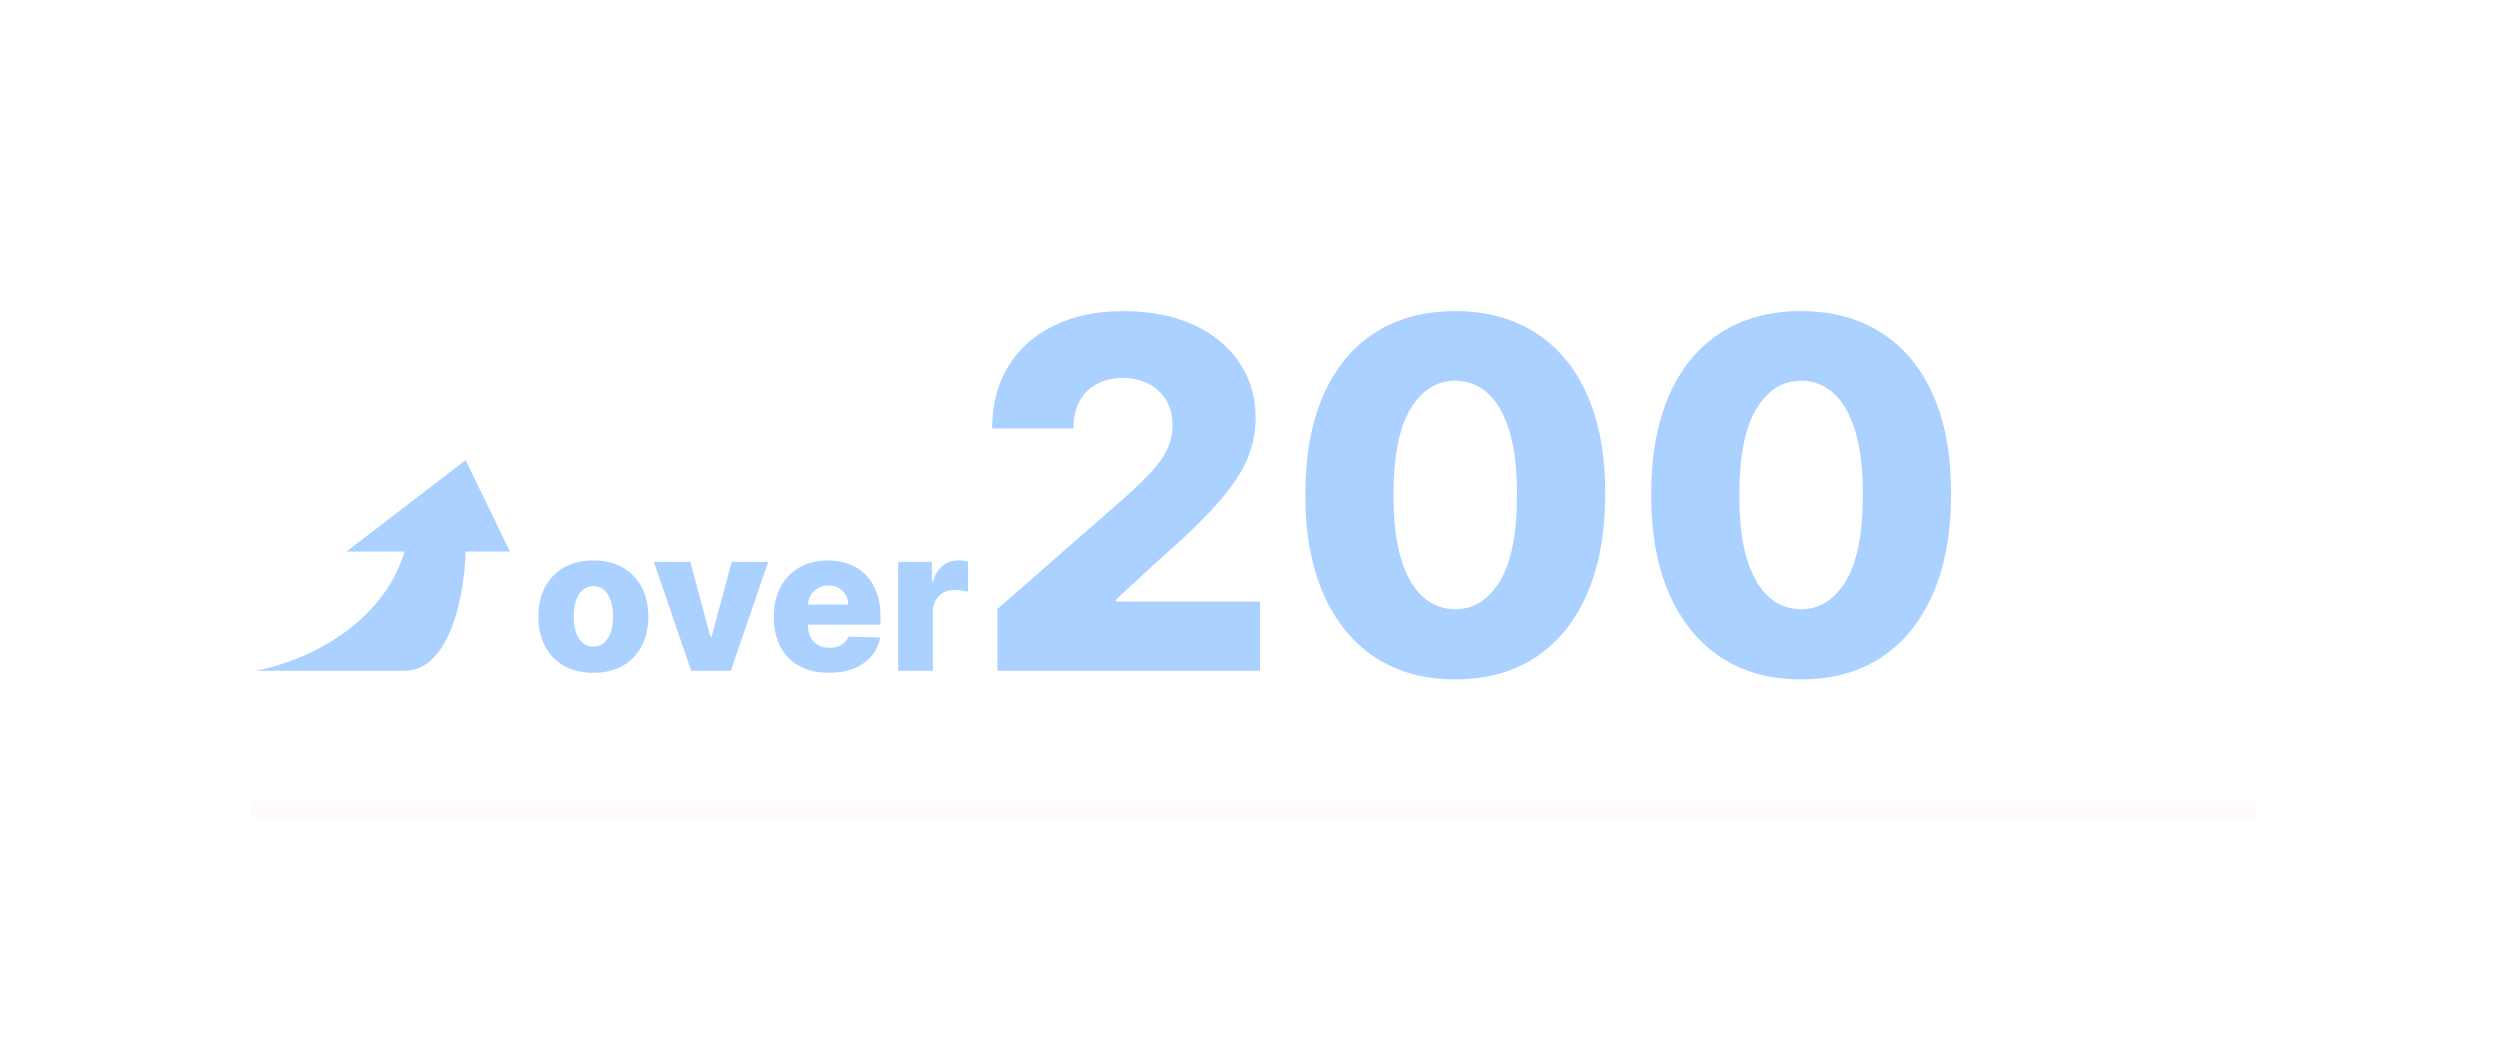
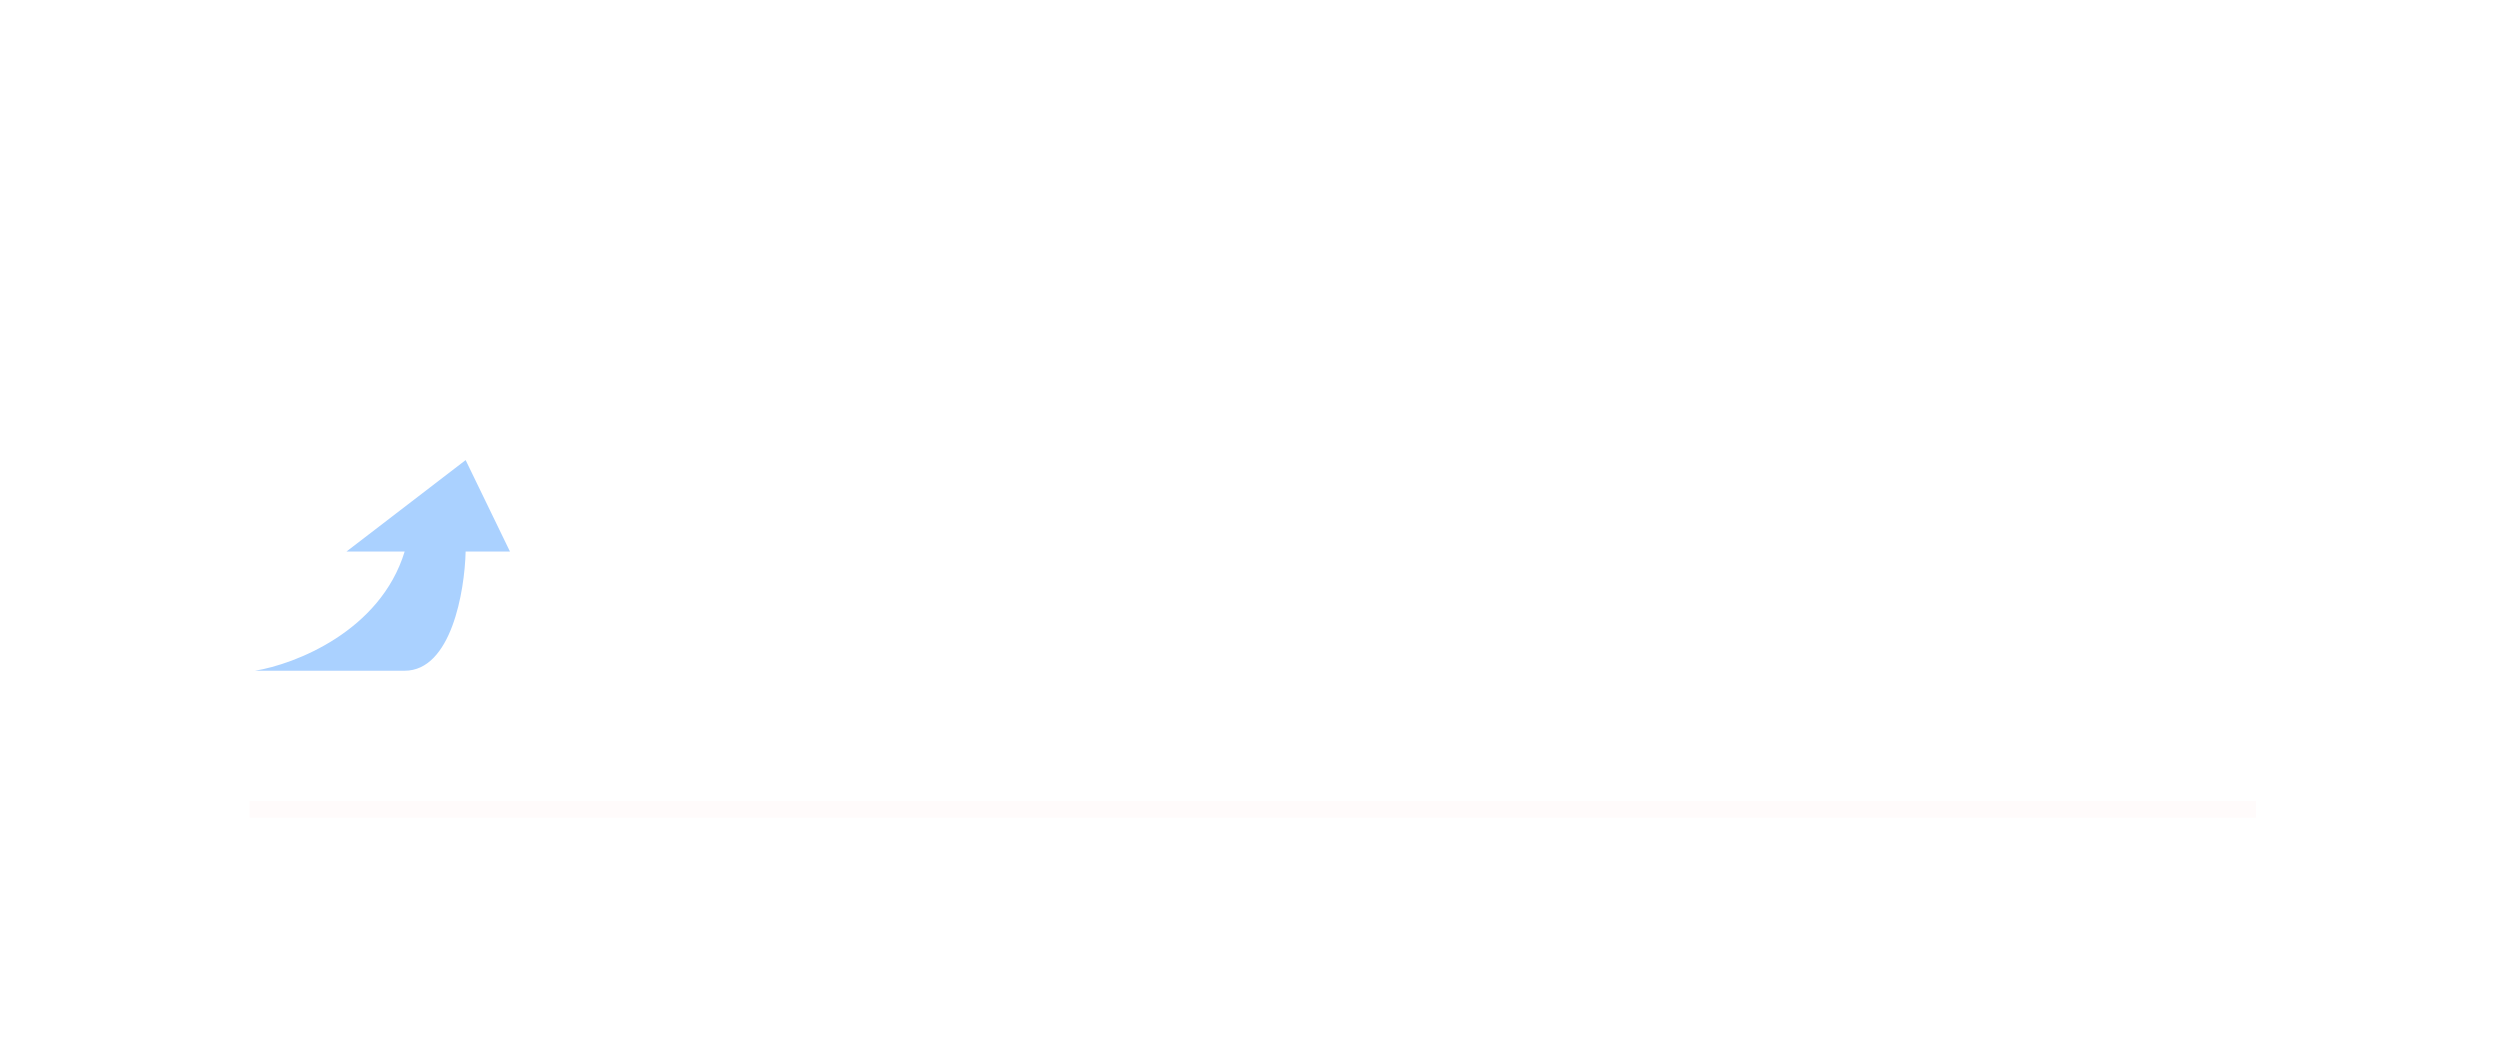
<svg xmlns="http://www.w3.org/2000/svg" width="451" height="190" viewBox="0 0 451 190" fill="none">
  <g filter="url(#filter0_dd_830_260)">
-     <path d="M107.042 121.371C104.98 121.371 103.207 120.949 101.724 120.105C100.25 119.253 99.112 118.068 98.311 116.551C97.518 115.026 97.122 113.257 97.122 111.246C97.122 109.226 97.518 107.457 98.311 105.94C99.112 104.415 100.25 103.23 101.724 102.386C103.207 101.534 104.98 101.108 107.042 101.108C109.105 101.108 110.873 101.534 112.348 102.386C113.831 103.23 114.968 104.415 115.761 105.94C116.562 107.457 116.963 109.226 116.963 111.246C116.963 113.257 116.562 115.026 115.761 116.551C114.968 118.068 113.831 119.253 112.348 120.105C110.873 120.949 109.105 121.371 107.042 121.371ZM107.081 116.653C107.831 116.653 108.466 116.423 108.985 115.963C109.505 115.503 109.902 114.864 110.174 114.045C110.456 113.227 110.596 112.281 110.596 111.207C110.596 110.116 110.456 109.162 110.174 108.344C109.902 107.526 109.505 106.886 108.985 106.426C108.466 105.966 107.831 105.736 107.081 105.736C106.305 105.736 105.649 105.966 105.112 106.426C104.583 106.886 104.179 107.526 103.897 108.344C103.625 109.162 103.488 110.116 103.488 111.207C103.488 112.281 103.625 113.227 103.897 114.045C104.179 114.864 104.583 115.503 105.112 115.963C105.649 116.423 106.305 116.653 107.081 116.653ZM138.581 101.364L131.843 121H124.684L117.96 101.364H124.544L128.162 114.889H128.366L131.997 101.364H138.581ZM149.524 121.371C147.47 121.371 145.697 120.966 144.206 120.156C142.723 119.338 141.581 118.175 140.779 116.666C139.987 115.149 139.591 113.347 139.591 111.259C139.591 109.23 139.991 107.457 140.792 105.94C141.593 104.415 142.723 103.23 144.18 102.386C145.637 101.534 147.355 101.108 149.332 101.108C150.73 101.108 152.008 101.325 153.167 101.76C154.326 102.195 155.328 102.838 156.172 103.69C157.015 104.543 157.672 105.595 158.14 106.848C158.609 108.092 158.843 109.52 158.843 111.131V112.69H141.777V109.06H153.027C153.018 108.395 152.86 107.803 152.554 107.283C152.247 106.763 151.825 106.358 151.288 106.068C150.76 105.77 150.15 105.621 149.46 105.621C148.761 105.621 148.135 105.778 147.581 106.094C147.027 106.401 146.588 106.822 146.264 107.359C145.94 107.888 145.77 108.489 145.752 109.162V112.857C145.752 113.658 145.91 114.361 146.225 114.966C146.541 115.562 146.988 116.027 147.568 116.359C148.147 116.692 148.838 116.858 149.639 116.858C150.193 116.858 150.696 116.781 151.147 116.628C151.599 116.474 151.987 116.249 152.311 115.95C152.635 115.652 152.877 115.286 153.039 114.851L158.779 115.017C158.541 116.304 158.017 117.425 157.207 118.379C156.406 119.325 155.353 120.062 154.049 120.591C152.745 121.111 151.237 121.371 149.524 121.371ZM162.036 121V101.364H168.109V104.943H168.313C168.671 103.648 169.255 102.685 170.065 102.054C170.874 101.415 171.816 101.095 172.89 101.095C173.18 101.095 173.478 101.116 173.785 101.159C174.092 101.193 174.377 101.249 174.641 101.325V106.759C174.343 106.656 173.951 106.575 173.465 106.516C172.988 106.456 172.562 106.426 172.187 106.426C171.445 106.426 170.776 106.592 170.18 106.925C169.592 107.249 169.127 107.705 168.786 108.293C168.454 108.872 168.288 109.554 168.288 110.338V121H162.036ZM179.926 121V109.875L203.27 89.438C205.02 87.854 206.509 86.406 207.738 85.094C208.967 83.76 209.905 82.427 210.551 81.094C211.197 79.74 211.52 78.271 211.52 76.688C211.52 74.917 211.134 73.406 210.363 72.156C209.592 70.885 208.53 69.906 207.176 69.219C205.822 68.531 204.27 68.188 202.52 68.188C200.749 68.188 199.197 68.552 197.863 69.281C196.53 69.99 195.488 71.021 194.738 72.375C194.009 73.729 193.645 75.375 193.645 77.312H178.988C178.988 72.958 179.967 69.198 181.926 66.031C183.884 62.865 186.634 60.427 190.176 58.719C193.738 56.99 197.874 56.125 202.582 56.125C207.436 56.125 211.655 56.938 215.238 58.562C218.822 60.188 221.592 62.458 223.551 65.375C225.53 68.271 226.52 71.635 226.52 75.469C226.52 77.906 226.03 80.323 225.051 82.719C224.072 85.115 222.311 87.76 219.77 90.656C217.249 93.552 213.665 97.021 209.02 101.062L201.363 108.125V108.531H227.301V121H179.926ZM262.512 122.562C256.928 122.562 252.116 121.24 248.074 118.594C244.033 115.927 240.918 112.104 238.73 107.125C236.543 102.125 235.46 96.115 235.48 89.094C235.501 82.073 236.595 76.115 238.762 71.219C240.949 66.302 244.053 62.562 248.074 60C252.116 57.417 256.928 56.125 262.512 56.125C268.095 56.125 272.908 57.417 276.949 60C281.012 62.562 284.137 66.302 286.324 71.219C288.512 76.135 289.595 82.094 289.574 89.094C289.574 96.135 288.48 102.156 286.293 107.156C284.105 112.156 280.991 115.979 276.949 118.625C272.928 121.25 268.116 122.562 262.512 122.562ZM262.512 109.906C265.845 109.906 268.543 108.208 270.605 104.812C272.668 101.396 273.689 96.156 273.668 89.094C273.668 84.469 273.199 80.656 272.262 77.656C271.324 74.635 270.022 72.385 268.355 70.906C266.689 69.427 264.741 68.688 262.512 68.688C259.199 68.688 256.522 70.365 254.48 73.719C252.439 77.052 251.408 82.177 251.387 89.094C251.366 93.781 251.814 97.667 252.73 100.75C253.668 103.833 254.98 106.135 256.668 107.656C258.355 109.156 260.303 109.906 262.512 109.906ZM324.902 122.562C319.319 122.562 314.507 121.24 310.465 118.594C306.423 115.927 303.309 112.104 301.121 107.125C298.934 102.125 297.85 96.115 297.871 89.094C297.892 82.073 298.986 76.115 301.152 71.219C303.34 66.302 306.444 62.562 310.465 60C314.507 57.417 319.319 56.125 324.902 56.125C330.486 56.125 335.298 57.417 339.34 60C343.402 62.562 346.527 66.302 348.715 71.219C350.902 76.135 351.986 82.094 351.965 89.094C351.965 96.135 350.871 102.156 348.684 107.156C346.496 112.156 343.382 115.979 339.34 118.625C335.319 121.25 330.507 122.562 324.902 122.562ZM324.902 109.906C328.236 109.906 330.934 108.208 332.996 104.812C335.059 101.396 336.079 96.156 336.059 89.094C336.059 84.469 335.59 80.656 334.652 77.656C333.715 74.635 332.413 72.385 330.746 70.906C329.079 69.427 327.132 68.688 324.902 68.688C321.59 68.688 318.913 70.365 316.871 73.719C314.829 77.052 313.798 82.177 313.777 89.094C313.757 93.781 314.204 97.667 315.121 100.75C316.059 103.833 317.371 106.135 319.059 107.656C320.746 109.156 322.694 109.906 324.902 109.906Z" fill="#AAD1FF" />
-   </g>
+     </g>
  <path d="M45 146H407" stroke="#FFFBFB" stroke-width="3" />
  <g filter="url(#filter1_dd_830_260)">
    <path d="M73 99.5C68.6 113.9 53.167 119.833 46 121H73C81.4 121 83.833 106.667 84 99.5H92L84 83L62.5 99.5H73Z" fill="#AAD1FF" />
  </g>
  <defs>
    <filter id="filter0_dd_830_260" x="91.125" y="50.125" width="266.875" height="78.438" filterUnits="userSpaceOnUse" color-interpolation-filters="sRGB">
      <feFlood flood-opacity="0" result="BackgroundImageFix" />
      <feColorMatrix in="SourceAlpha" type="matrix" values="0 0 0 0 0 0 0 0 0 0 0 0 0 0 0 0 0 0 127 0" result="hardAlpha" />
      <feOffset dx="2" dy="2" />
      <feGaussianBlur stdDeviation="2" />
      <feComposite in2="hardAlpha" operator="out" />
      <feColorMatrix type="matrix" values="0 0 0 0 0 0 0 0 0 0.125 0 0 0 0 0.376 0 0 0 1 0" />
      <feBlend mode="normal" in2="BackgroundImageFix" result="effect1_dropShadow_830_260" />
      <feColorMatrix in="SourceAlpha" type="matrix" values="0 0 0 0 0 0 0 0 0 0 0 0 0 0 0 0 0 0 127 0" result="hardAlpha" />
      <feOffset dx="-2" dy="-2" />
      <feGaussianBlur stdDeviation="2" />
      <feComposite in2="hardAlpha" operator="out" />
      <feColorMatrix type="matrix" values="0 0 0 0 0 0 0 0 0 0.125 0 0 0 0 0.376 0 0 0 1 0" />
      <feBlend mode="normal" in2="effect1_dropShadow_830_260" result="effect2_dropShadow_830_260" />
      <feBlend mode="normal" in="SourceGraphic" in2="effect2_dropShadow_830_260" result="shape" />
    </filter>
    <filter id="filter1_dd_830_260" x="37" y="77" width="61" height="50" filterUnits="userSpaceOnUse" color-interpolation-filters="sRGB">
      <feFlood flood-opacity="0" result="BackgroundImageFix" />
      <feColorMatrix in="SourceAlpha" type="matrix" values="0 0 0 0 0 0 0 0 0 0 0 0 0 0 0 0 0 0 127 0" result="hardAlpha" />
      <feOffset dx="2" dy="2" />
      <feGaussianBlur stdDeviation="2" />
      <feComposite in2="hardAlpha" operator="out" />
      <feColorMatrix type="matrix" values="0 0 0 0 0 0 0 0 0 0.125 0 0 0 0 0.376 0 0 0 1 0" />
      <feBlend mode="normal" in2="BackgroundImageFix" result="effect1_dropShadow_830_260" />
      <feColorMatrix in="SourceAlpha" type="matrix" values="0 0 0 0 0 0 0 0 0 0 0 0 0 0 0 0 0 0 127 0" result="hardAlpha" />
      <feOffset dx="-2" dy="-2" />
      <feGaussianBlur stdDeviation="2" />
      <feComposite in2="hardAlpha" operator="out" />
      <feColorMatrix type="matrix" values="0 0 0 0 0 0 0 0 0 0.125 0 0 0 0 0.376 0 0 0 1 0" />
      <feBlend mode="normal" in2="effect1_dropShadow_830_260" result="effect2_dropShadow_830_260" />
      <feBlend mode="normal" in="SourceGraphic" in2="effect2_dropShadow_830_260" result="shape" />
    </filter>
  </defs>
</svg>